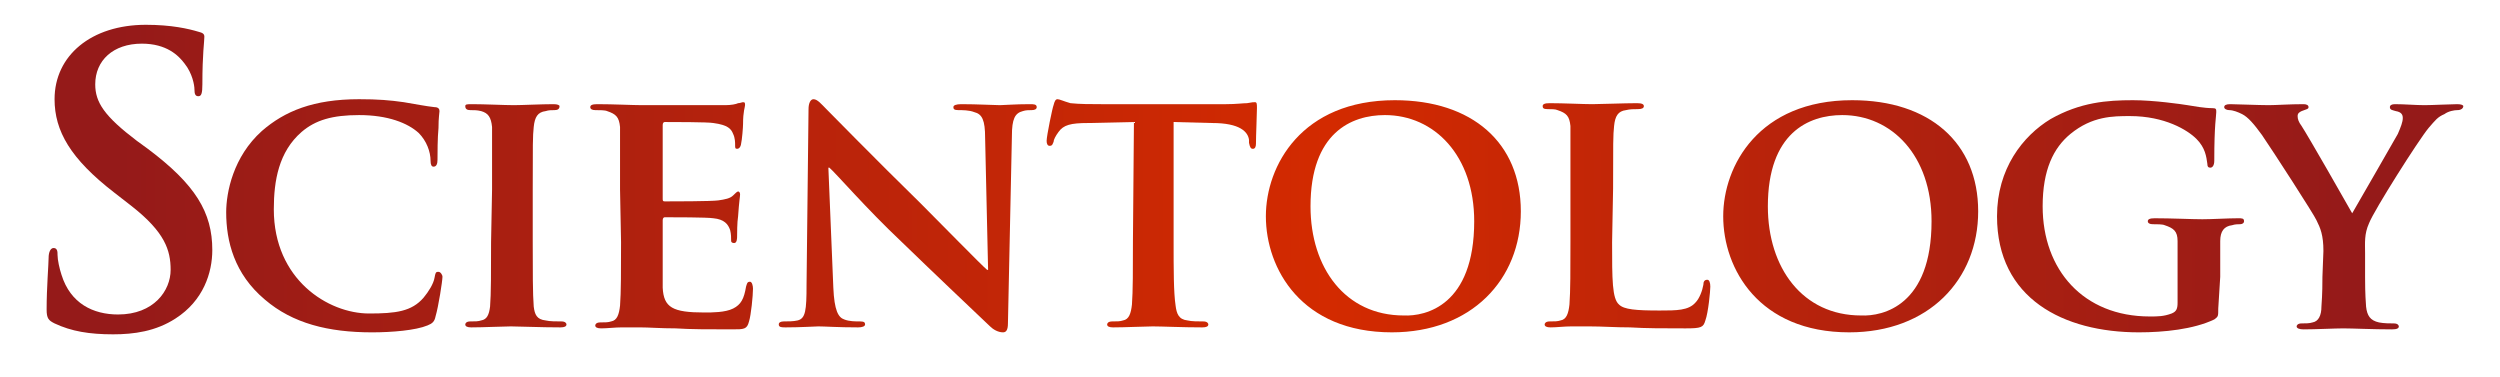
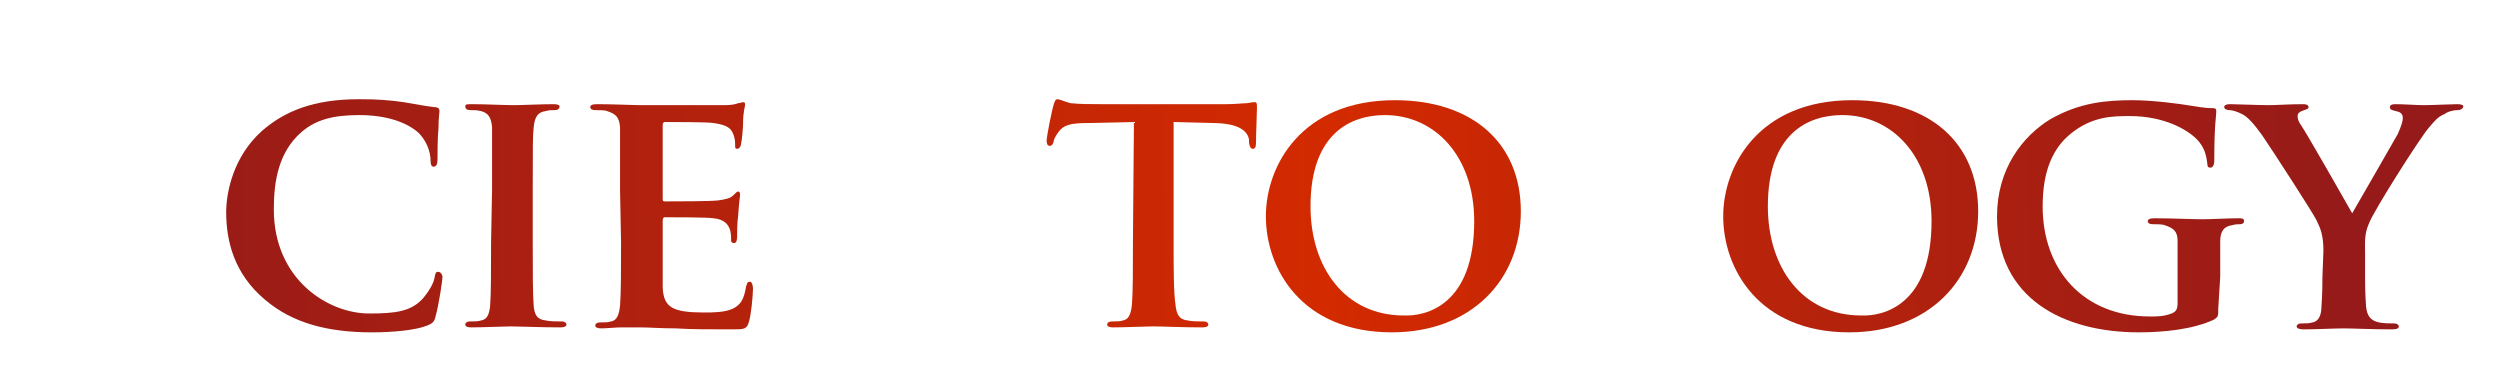
<svg xmlns="http://www.w3.org/2000/svg" version="1.1" id="Layer_2_1_" x="0px" y="0px" viewBox="0 0 252 38" style="enable-background:new 0 0 252 38;" xml:space="preserve">
  <style type="text/css">
	.st0{fill:url(#SVGID_1_);}
	.st1{fill:url(#SVGID_2_);}
	.st2{fill:url(#SVGID_3_);}
	.st3{fill:url(#SVGID_4_);}
	.st4{fill:url(#SVGID_5_);}
	.st5{fill:url(#SVGID_6_);}
	.st6{fill:url(#SVGID_7_);}
	.st7{fill:url(#SVGID_8_);}
	.st8{fill:url(#SVGID_9_);}
	.st9{fill:url(#SVGID_10_);}
	.st10{fill:url(#SVGID_11_);}
</style>
  <linearGradient id="SVGID_1_" gradientUnits="userSpaceOnUse" x1="11.786" y1="1058.106" x2="238.786" y2="1057.106" gradientTransform="matrix(1 0 0 1 0 -1040)">
    <stop offset="0" style="stop-color:#951A19" />
    <stop offset="0.538" style="stop-color:#D32A00" />
    <stop offset="0.992" style="stop-color:#951A19" />
  </linearGradient>
-   <path class="st0" d="M5.5,32.6c-0.6-0.3-0.8-0.5-0.8-1.4c0-2.2,0.2-4.6,0.2-5.2c0-0.6,0.2-1,0.5-1c0.4,0,0.4,0.4,0.4,0.7  c0,0.5,0.2,1.4,0.4,2c0.9,2.9,3.2,4,5.7,4c3.6,0,5.3-2.4,5.3-4.5c0-2-0.6-3.8-3.9-6.4l-1.8-1.4c-4.4-3.4-6-6.2-6-9.4  c0-4.4,3.7-7.5,9.2-7.5c2.6,0,4.3,0.4,5.3,0.7c0.4,0.1,0.6,0.2,0.6,0.5c0,0.5-0.2,1.7-0.2,4.8c0,0.9-0.1,1.2-0.4,1.2  S19.6,9.5,19.6,9c0-0.4-0.2-1.6-1-2.6c-0.6-0.8-1.8-2-4.3-2c-2.9,0-4.7,1.7-4.7,4.1c0,1.8,0.9,3.2,4.2,5.7l1.1,0.8  c4.8,3.6,6.5,6.4,6.5,10.2c0,2.3-0.9,5.1-3.7,6.9c-2,1.3-4.2,1.6-6.3,1.6C9,33.7,7.2,33.4,5.5,32.6z" />
  <linearGradient id="SVGID_2_" gradientUnits="userSpaceOnUse" x1="11.802" y1="1061.86" x2="238.802" y2="1060.86" gradientTransform="matrix(1 0 0 1 0 -1040)">
    <stop offset="0" style="stop-color:#951A19" />
    <stop offset="0.538" style="stop-color:#D32A00" />
    <stop offset="0.992" style="stop-color:#951A19" />
  </linearGradient>
  <path class="st1" d="M26.7,30.2c-3.1-2.6-3.9-5.9-3.9-8.8c0-2,0.7-5.6,3.6-8.2c2.3-2,5.2-3.2,9.8-3.2c1.9,0,3.1,0.1,4.5,0.3  c1.2,0.2,2.2,0.4,3.1,0.5c0.4,0,0.5,0.2,0.5,0.4s-0.1,0.6-0.1,1.7c-0.1,1-0.1,2.6-0.1,3.2c0,0.4-0.1,0.7-0.4,0.7  c-0.2,0-0.3-0.2-0.3-0.6c0-0.9-0.4-2-1.2-2.8c-1.1-1-3.1-1.8-6-1.8c-2.7,0-4.4,0.5-5.8,1.7c-2.3,2-2.8,4.9-2.8,7.8  c0,7.1,5.5,10.5,9.6,10.5c2.7,0,4.3-0.2,5.5-1.6c0.5-0.6,1-1.4,1.1-2c0.1-0.5,0.1-0.6,0.4-0.6c0.2,0,0.4,0.3,0.4,0.5  c0,0.4-0.4,3-0.7,4c-0.1,0.5-0.3,0.7-0.8,0.9c-1.2,0.5-3.6,0.7-5.6,0.7C33.1,33.5,29.5,32.6,26.7,30.2z" />
  <linearGradient id="SVGID_3_" gradientUnits="userSpaceOnUse" x1="11.803" y1="1061.927" x2="238.803" y2="1060.927" gradientTransform="matrix(1 0 0 1 0 -1040)">
    <stop offset="0" style="stop-color:#951A19" />
    <stop offset="0.538" style="stop-color:#D32A00" />
    <stop offset="0.992" style="stop-color:#951A19" />
  </linearGradient>
  <path class="st2" d="M49.6,19.1c0-4.5,0-5.4,0-6.3c-0.1-1-0.4-1.4-1.1-1.6c-0.4-0.1-0.7-0.1-1.1-0.1c-0.3,0-0.5-0.1-0.5-0.4  c0-0.2,0.2-0.2,0.7-0.2c1.2,0,3.3,0.1,4.2,0.1c0.8,0,2.8-0.1,4-0.1c0.4,0,0.6,0.1,0.6,0.2c0,0.3-0.2,0.4-0.5,0.4s-0.6,0-0.9,0.1  c-0.8,0.1-1.1,0.6-1.2,1.6c-0.1,0.9-0.1,1.8-0.1,6.3v5.3c0,2.9,0,5.3,0.1,6.5c0.1,0.8,0.3,1.3,1.2,1.4c0.4,0.1,1.1,0.1,1.6,0.1  c0.4,0,0.5,0.2,0.5,0.3c0,0.2-0.2,0.3-0.6,0.3c-2,0-4.2-0.1-5-0.1c-0.7,0-2.8,0.1-4,0.1c-0.4,0-0.6-0.1-0.6-0.3  c0-0.1,0.1-0.3,0.5-0.3c0.5,0,0.8,0,1.1-0.1c0.6-0.1,0.8-0.6,0.9-1.4c0.1-1.2,0.1-3.6,0.1-6.5L49.6,19.1L49.6,19.1z" />
  <linearGradient id="SVGID_4_" gradientUnits="userSpaceOnUse" x1="11.803" y1="1062.026" x2="238.803" y2="1061.026" gradientTransform="matrix(1 0 0 1 0 -1040)">
    <stop offset="0" style="stop-color:#951A19" />
    <stop offset="0.538" style="stop-color:#D32A00" />
    <stop offset="0.992" style="stop-color:#951A19" />
  </linearGradient>
  <path class="st3" d="M62.5,19.1c0-4.5,0-5.4,0-6.3c-0.1-1-0.4-1.3-1.3-1.6c-0.2-0.1-0.8-0.1-1.2-0.1c-0.3,0-0.5-0.1-0.5-0.3  s0.2-0.3,0.7-0.3c1.6,0,3.6,0.1,4.5,0.1c1,0,7.8,0,8.4,0s1.1-0.1,1.3-0.2c0.2,0,0.4-0.1,0.5-0.1c0.2,0,0.2,0.1,0.2,0.3  s-0.2,0.6-0.2,1.9c0,0.3-0.1,1.6-0.2,2c0,0.1-0.1,0.5-0.4,0.5c-0.2,0-0.2-0.1-0.2-0.4c0-0.2,0-0.7-0.2-1.1c-0.2-0.5-0.5-0.9-2-1.1  c-0.5-0.1-4.2-0.1-4.9-0.1c-0.1,0-0.2,0.1-0.2,0.3V20c0,0.2,0,0.3,0.2,0.3c0.7,0,4.7,0,5.4-0.1c0.7-0.1,1.2-0.2,1.5-0.5  c0.2-0.2,0.4-0.4,0.5-0.4s0.2,0.1,0.2,0.3c0,0.2-0.1,0.7-0.2,2.2c-0.1,0.6-0.1,1.8-0.1,2s0,0.7-0.3,0.7c-0.2,0-0.3-0.1-0.3-0.2  c0-0.3,0-0.7-0.1-1.1c-0.2-0.6-0.6-1.1-1.7-1.2c-0.6-0.1-4.1-0.1-4.9-0.1c-0.1,0-0.2,0.1-0.2,0.3v2.4c0,1,0,3.6,0,4.4  c0.1,2,1,2.5,4.2,2.5c0.8,0,2.1,0,2.9-0.4s1.1-1,1.3-2.2c0.1-0.3,0.1-0.5,0.4-0.5c0.2,0,0.3,0.4,0.3,0.7c0,0.7-0.2,2.7-0.4,3.3  c-0.2,0.8-0.5,0.8-1.7,0.8c-2.3,0-4.2,0-5.7-0.1c-1.5,0-2.7-0.1-3.6-0.1c-0.4,0-1,0-1.8,0c-0.7,0-1.5,0.1-2.1,0.1  c-0.4,0-0.6-0.1-0.6-0.3c0-0.1,0.1-0.3,0.5-0.3c0.5,0,0.8,0,1.1-0.1c0.6-0.1,0.8-0.7,0.9-1.6c0.1-1.3,0.1-3.6,0.1-6.4L62.5,19.1  L62.5,19.1z" />
  <linearGradient id="SVGID_5_" gradientUnits="userSpaceOnUse" x1="11.803" y1="1062.101" x2="238.803" y2="1061.101" gradientTransform="matrix(1 0 0 1 0 -1040)">
    <stop offset="0" style="stop-color:#951A19" />
    <stop offset="0.538" style="stop-color:#D32A00" />
    <stop offset="0.992" style="stop-color:#951A19" />
  </linearGradient>
-   <path class="st4" d="M84,29c0.1,2.3,0.5,3,1.1,3.2c0.5,0.2,1.1,0.2,1.6,0.2c0.4,0,0.5,0.1,0.5,0.3S86.9,33,86.5,33  c-2,0-3.4-0.1-4-0.1c-0.3,0-1.8,0.1-3.3,0.1c-0.4,0-0.7,0-0.7-0.3c0-0.2,0.2-0.3,0.5-0.3c0.4,0,1,0,1.4-0.1c0.8-0.2,0.9-1,0.9-3.6  L81.5,11c0-0.6,0.2-1,0.5-1c0.4,0,0.8,0.5,1.3,1c0.4,0.4,5,5.1,9.5,9.5c2.1,2.1,6.2,6.3,6.7,6.7h0.1l-0.3-13.3  c0-1.8-0.3-2.4-1.1-2.6c-0.5-0.2-1.2-0.2-1.6-0.2s-0.5-0.1-0.5-0.3s0.3-0.3,0.8-0.3c1.6,0,3.3,0.1,3.9,0.1c0.4,0,1.5-0.1,3-0.1  c0.4,0,0.7,0,0.7,0.3c0,0.2-0.2,0.3-0.5,0.3s-0.6,0-0.9,0.1c-0.8,0.2-1.1,0.8-1.1,2.5l-0.4,18.9c0,0.7-0.2,0.9-0.5,0.9  c-0.5,0-1-0.3-1.3-0.6c-1.9-1.8-5.8-5.5-9-8.6c-3.4-3.2-6.6-6.9-7.2-7.4h-0.1L84,29z" />
  <linearGradient id="SVGID_6_" gradientUnits="userSpaceOnUse" x1="11.803" y1="1061.95" x2="238.803" y2="1060.95" gradientTransform="matrix(1 0 0 1 0 -1040)">
    <stop offset="0" style="stop-color:#951A19" />
    <stop offset="0.538" style="stop-color:#D32A00" />
    <stop offset="0.992" style="stop-color:#951A19" />
  </linearGradient>
  <path class="st5" d="M114.3,12.3l-4.6,0.1c-1.8,0-2.5,0.2-3,0.9c-0.3,0.4-0.5,0.8-0.5,1c-0.1,0.2-0.1,0.4-0.4,0.4  c-0.2,0-0.3-0.2-0.3-0.5c0-0.5,0.6-3.4,0.7-3.6c0.1-0.4,0.2-0.6,0.4-0.6c0.2,0,0.6,0.2,1.3,0.4c0.9,0.1,2.1,0.1,3.1,0.1h12.6  c1,0,1.7-0.1,2.1-0.1c0.5-0.1,0.7-0.1,0.8-0.1c0.2,0,0.2,0.2,0.2,0.6c0,0.6-0.1,2.8-0.1,3.6c0,0.3-0.1,0.5-0.3,0.5  c-0.2,0-0.3-0.1-0.4-0.6v-0.3c-0.1-0.8-0.9-1.7-3.7-1.7l-3.9-0.1v12.1c0,2.7,0,5.1,0.2,6.4c0.1,0.8,0.3,1.4,1.2,1.5  c0.4,0.1,1.1,0.1,1.6,0.1c0.4,0,0.5,0.2,0.5,0.3c0,0.2-0.2,0.3-0.6,0.3c-2,0-4.1-0.1-5-0.1c-0.7,0-2.8,0.1-4,0.1  c-0.4,0-0.6-0.1-0.6-0.3c0-0.1,0.1-0.3,0.5-0.3c0.5,0,0.8,0,1.1-0.1c0.6-0.1,0.8-0.7,0.9-1.6c0.1-1.3,0.1-3.6,0.1-6.4L114.3,12.3z" />
  <linearGradient id="SVGID_7_" gradientUnits="userSpaceOnUse" x1="11.805" y1="1062.367" x2="238.804" y2="1061.367" gradientTransform="matrix(1 0 0 1 0 -1040)">
    <stop offset="0" style="stop-color:#951A19" />
    <stop offset="0.538" style="stop-color:#D32A00" />
    <stop offset="0.992" style="stop-color:#951A19" />
  </linearGradient>
  <path class="st6" d="M127.6,21.8c0-5.1,3.6-11.7,13-11.7c7.8,0,12.7,4.3,12.7,11.2s-5,12.2-13,12.2  C131.2,33.5,127.6,27.1,127.6,21.8z M148.6,22.3c0-6.6-4-10.7-9-10.7c-3.4,0-7.5,1.8-7.5,9.2c0,6.2,3.5,11,9.4,11  C143.7,31.9,148.6,30.8,148.6,22.3z" />
  <linearGradient id="SVGID_8_" gradientUnits="userSpaceOnUse" x1="11.805" y1="1062.416" x2="238.805" y2="1061.416" gradientTransform="matrix(1 0 0 1 0 -1040)">
    <stop offset="0" style="stop-color:#951A19" />
    <stop offset="0.538" style="stop-color:#D32A00" />
    <stop offset="0.992" style="stop-color:#951A19" />
  </linearGradient>
-   <path class="st7" d="M162.5,24.4c0,3.8,0,5.7,0.7,6.3c0.5,0.5,1.7,0.6,4.1,0.6c1.7,0,2.9,0,3.6-0.8c0.4-0.4,0.7-1.2,0.8-1.8  c0-0.3,0.1-0.5,0.4-0.5c0.2,0,0.3,0.3,0.3,0.7c0,0.4-0.2,2.6-0.5,3.4c-0.2,0.7-0.4,0.8-2,0.8c-2.2,0-4,0-5.6-0.1  c-1.5,0-2.8-0.1-4.1-0.1c-0.4,0-1,0-1.8,0c-0.7,0-1.5,0.1-2.1,0.1c-0.4,0-0.6-0.1-0.6-0.3c0-0.1,0.1-0.3,0.5-0.3  c0.5,0,0.8,0,1.1-0.1c0.6-0.1,0.8-0.7,0.9-1.6c0.1-1.3,0.1-3.6,0.1-6.4V19c0-4.5,0-5.4,0-6.3c-0.1-1-0.4-1.3-1.3-1.6  c-0.2-0.1-0.6-0.1-1-0.1s-0.5-0.1-0.5-0.3s0.2-0.3,0.7-0.3c1.4,0,3.4,0.1,4.3,0.1c0.7,0,3.3-0.1,4.5-0.1c0.5,0,0.7,0.1,0.7,0.3  s-0.2,0.3-0.6,0.3c-0.4,0-0.8,0-1.2,0.1c-0.8,0.1-1.1,0.6-1.2,1.6c-0.1,0.9-0.1,1.8-0.1,6.3L162.5,24.4L162.5,24.4z" />
  <linearGradient id="SVGID_9_" gradientUnits="userSpaceOnUse" x1="11.805" y1="1062.57" x2="238.805" y2="1061.57" gradientTransform="matrix(1 0 0 1 0 -1040)">
    <stop offset="0" style="stop-color:#951A19" />
    <stop offset="0.538" style="stop-color:#D32A00" />
    <stop offset="0.992" style="stop-color:#951A19" />
  </linearGradient>
  <path class="st8" d="M173.7,21.8c0-5.1,3.6-11.7,13-11.7c7.8,0,12.7,4.3,12.7,11.2s-5,12.2-13,12.2  C177.3,33.5,173.7,27.1,173.7,21.8z M194.7,22.3c0-6.6-4-10.7-9-10.7c-3.4,0-7.5,1.8-7.5,9.2c0,6.2,3.5,11,9.4,11  C189.8,31.9,194.7,30.8,194.7,22.3z" />
  <linearGradient id="SVGID_10_" gradientUnits="userSpaceOnUse" x1="11.806" y1="1062.696" x2="238.806" y2="1061.696" gradientTransform="matrix(1 0 0 1 0 -1040)">
    <stop offset="0" style="stop-color:#951A19" />
    <stop offset="0.538" style="stop-color:#D32A00" />
    <stop offset="0.992" style="stop-color:#951A19" />
  </linearGradient>
  <path class="st9" d="M223.6,31.1c0,0.8,0,0.8-0.4,1.1c-2.1,1-5.1,1.3-7.6,1.3c-7.6,0-14.3-3.4-14.3-11.7c0-4.8,2.6-8.1,5.4-9.8  c3-1.7,5.7-1.9,8.3-1.9c2.1,0,4.9,0.4,5.5,0.5s1.7,0.3,2.5,0.3c0.4,0,0.4,0.1,0.4,0.4c0,0.4-0.2,1.2-0.2,4.9c0,0.5-0.2,0.7-0.4,0.7  s-0.3-0.1-0.3-0.4c-0.1-0.7-0.2-1.6-1.1-2.5c-0.9-0.9-3.2-2.3-6.7-2.3c-1.7,0-3.8,0-6,1.8c-1.7,1.4-2.8,3.6-2.8,7.3  c0,6.4,4.1,11.1,10.8,11.1c0.8,0,1.4,0,2.2-0.3c0.5-0.2,0.6-0.5,0.6-1.1v-2.7c0-1.5,0-2.6,0-3.5c0-1-0.4-1.3-1.3-1.6  c-0.2-0.1-0.8-0.1-1.2-0.1c-0.3,0-0.5-0.1-0.5-0.3c0-0.2,0.2-0.3,0.7-0.3c1.6,0,3.8,0.1,4.8,0.1s2.6-0.1,3.6-0.1  c0.4,0,0.6,0,0.6,0.3c0,0.2-0.2,0.3-0.4,0.3s-0.5,0-0.8,0.1c-0.8,0.1-1.2,0.6-1.2,1.6c0,0.9,0,2.1,0,3.6L223.6,31.1L223.6,31.1z" />
  <linearGradient id="SVGID_11_" gradientUnits="userSpaceOnUse" x1="11.806" y1="1062.824" x2="238.806" y2="1061.824" gradientTransform="matrix(1 0 0 1 0 -1040)">
    <stop offset="0" style="stop-color:#951A19" />
    <stop offset="0.538" style="stop-color:#D32A00" />
    <stop offset="0.992" style="stop-color:#951A19" />
  </linearGradient>
  <path class="st10" d="M234.2,25.3c0-1.6-0.3-2.3-0.7-3.1c-0.2-0.5-4.4-7-5.5-8.6c-0.8-1.1-1.4-1.8-2-2.1c-0.4-0.2-0.9-0.4-1.3-0.4  c-0.2,0-0.5-0.1-0.5-0.3s0.2-0.3,0.6-0.3c0.5,0,2.9,0.1,3.9,0.1c0.7,0,2.1-0.1,3.5-0.1c0.3,0,0.5,0.1,0.5,0.3s-0.2,0.2-0.7,0.4  c-0.2,0.1-0.4,0.2-0.4,0.5s0.1,0.6,0.4,1c0.6,0.9,4.6,7.9,5.1,8.8c0.4-0.7,4.1-7.1,4.6-8c0.3-0.7,0.5-1.2,0.5-1.6  c0-0.3-0.1-0.6-0.7-0.7c-0.3-0.1-0.6-0.1-0.6-0.4c0-0.2,0.2-0.3,0.5-0.3c1,0,2.1,0.1,3,0.1c0.7,0,2.7-0.1,3.3-0.1  c0.4,0,0.6,0.1,0.6,0.2c0,0.2-0.2,0.4-0.6,0.4c-0.3,0-0.9,0.1-1.3,0.4c-0.7,0.3-0.9,0.6-1.6,1.4c-1,1.2-5.5,8.3-6,9.6  c-0.5,1.1-0.4,2-0.4,3v2.4c0,0.5,0,1.7,0.1,3c0.1,0.9,0.4,1.4,1.3,1.6c0.5,0.1,1.1,0.1,1.5,0.1s0.5,0.2,0.5,0.3  c0,0.2-0.2,0.3-0.7,0.3c-1.9,0-4-0.1-4.9-0.1c-0.8,0-2.8,0.1-4,0.1c-0.4,0-0.7-0.1-0.7-0.3c0-0.1,0.1-0.3,0.5-0.3s0.8,0,1.1-0.1  c0.6-0.1,0.9-0.7,0.9-1.6c0.1-1.3,0.1-2.5,0.1-3L234.2,25.3L234.2,25.3z" />
</svg>